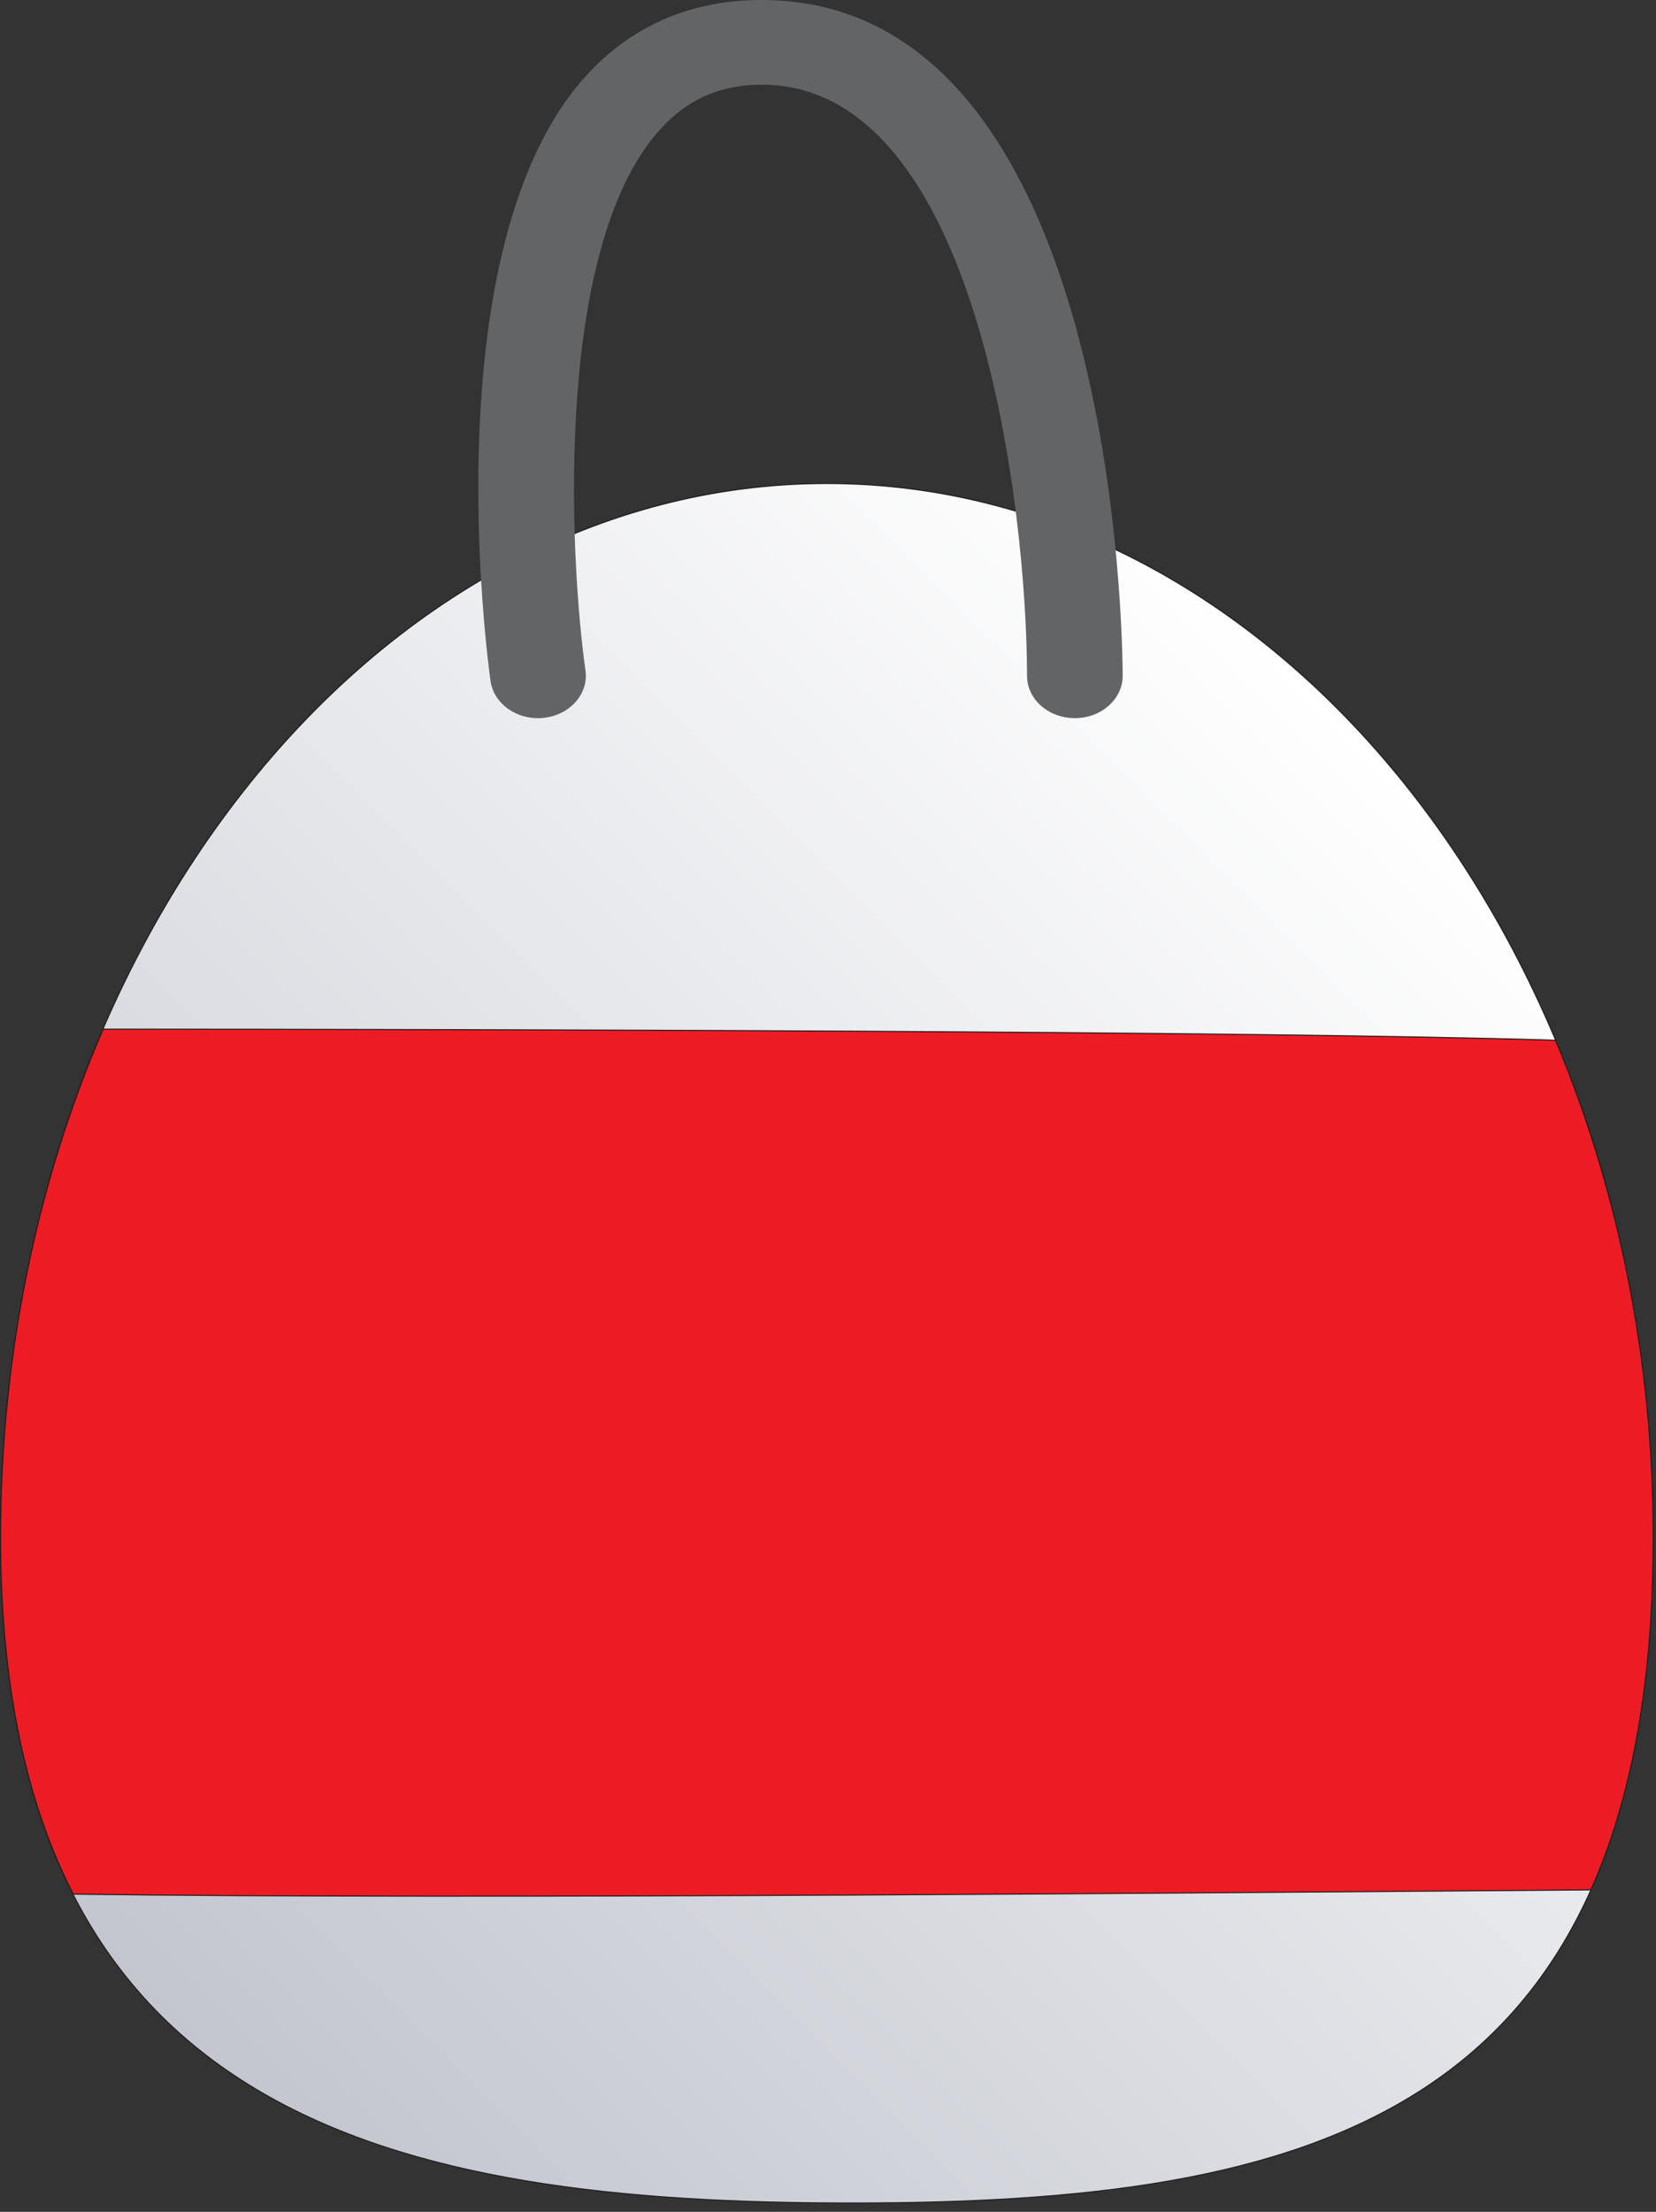
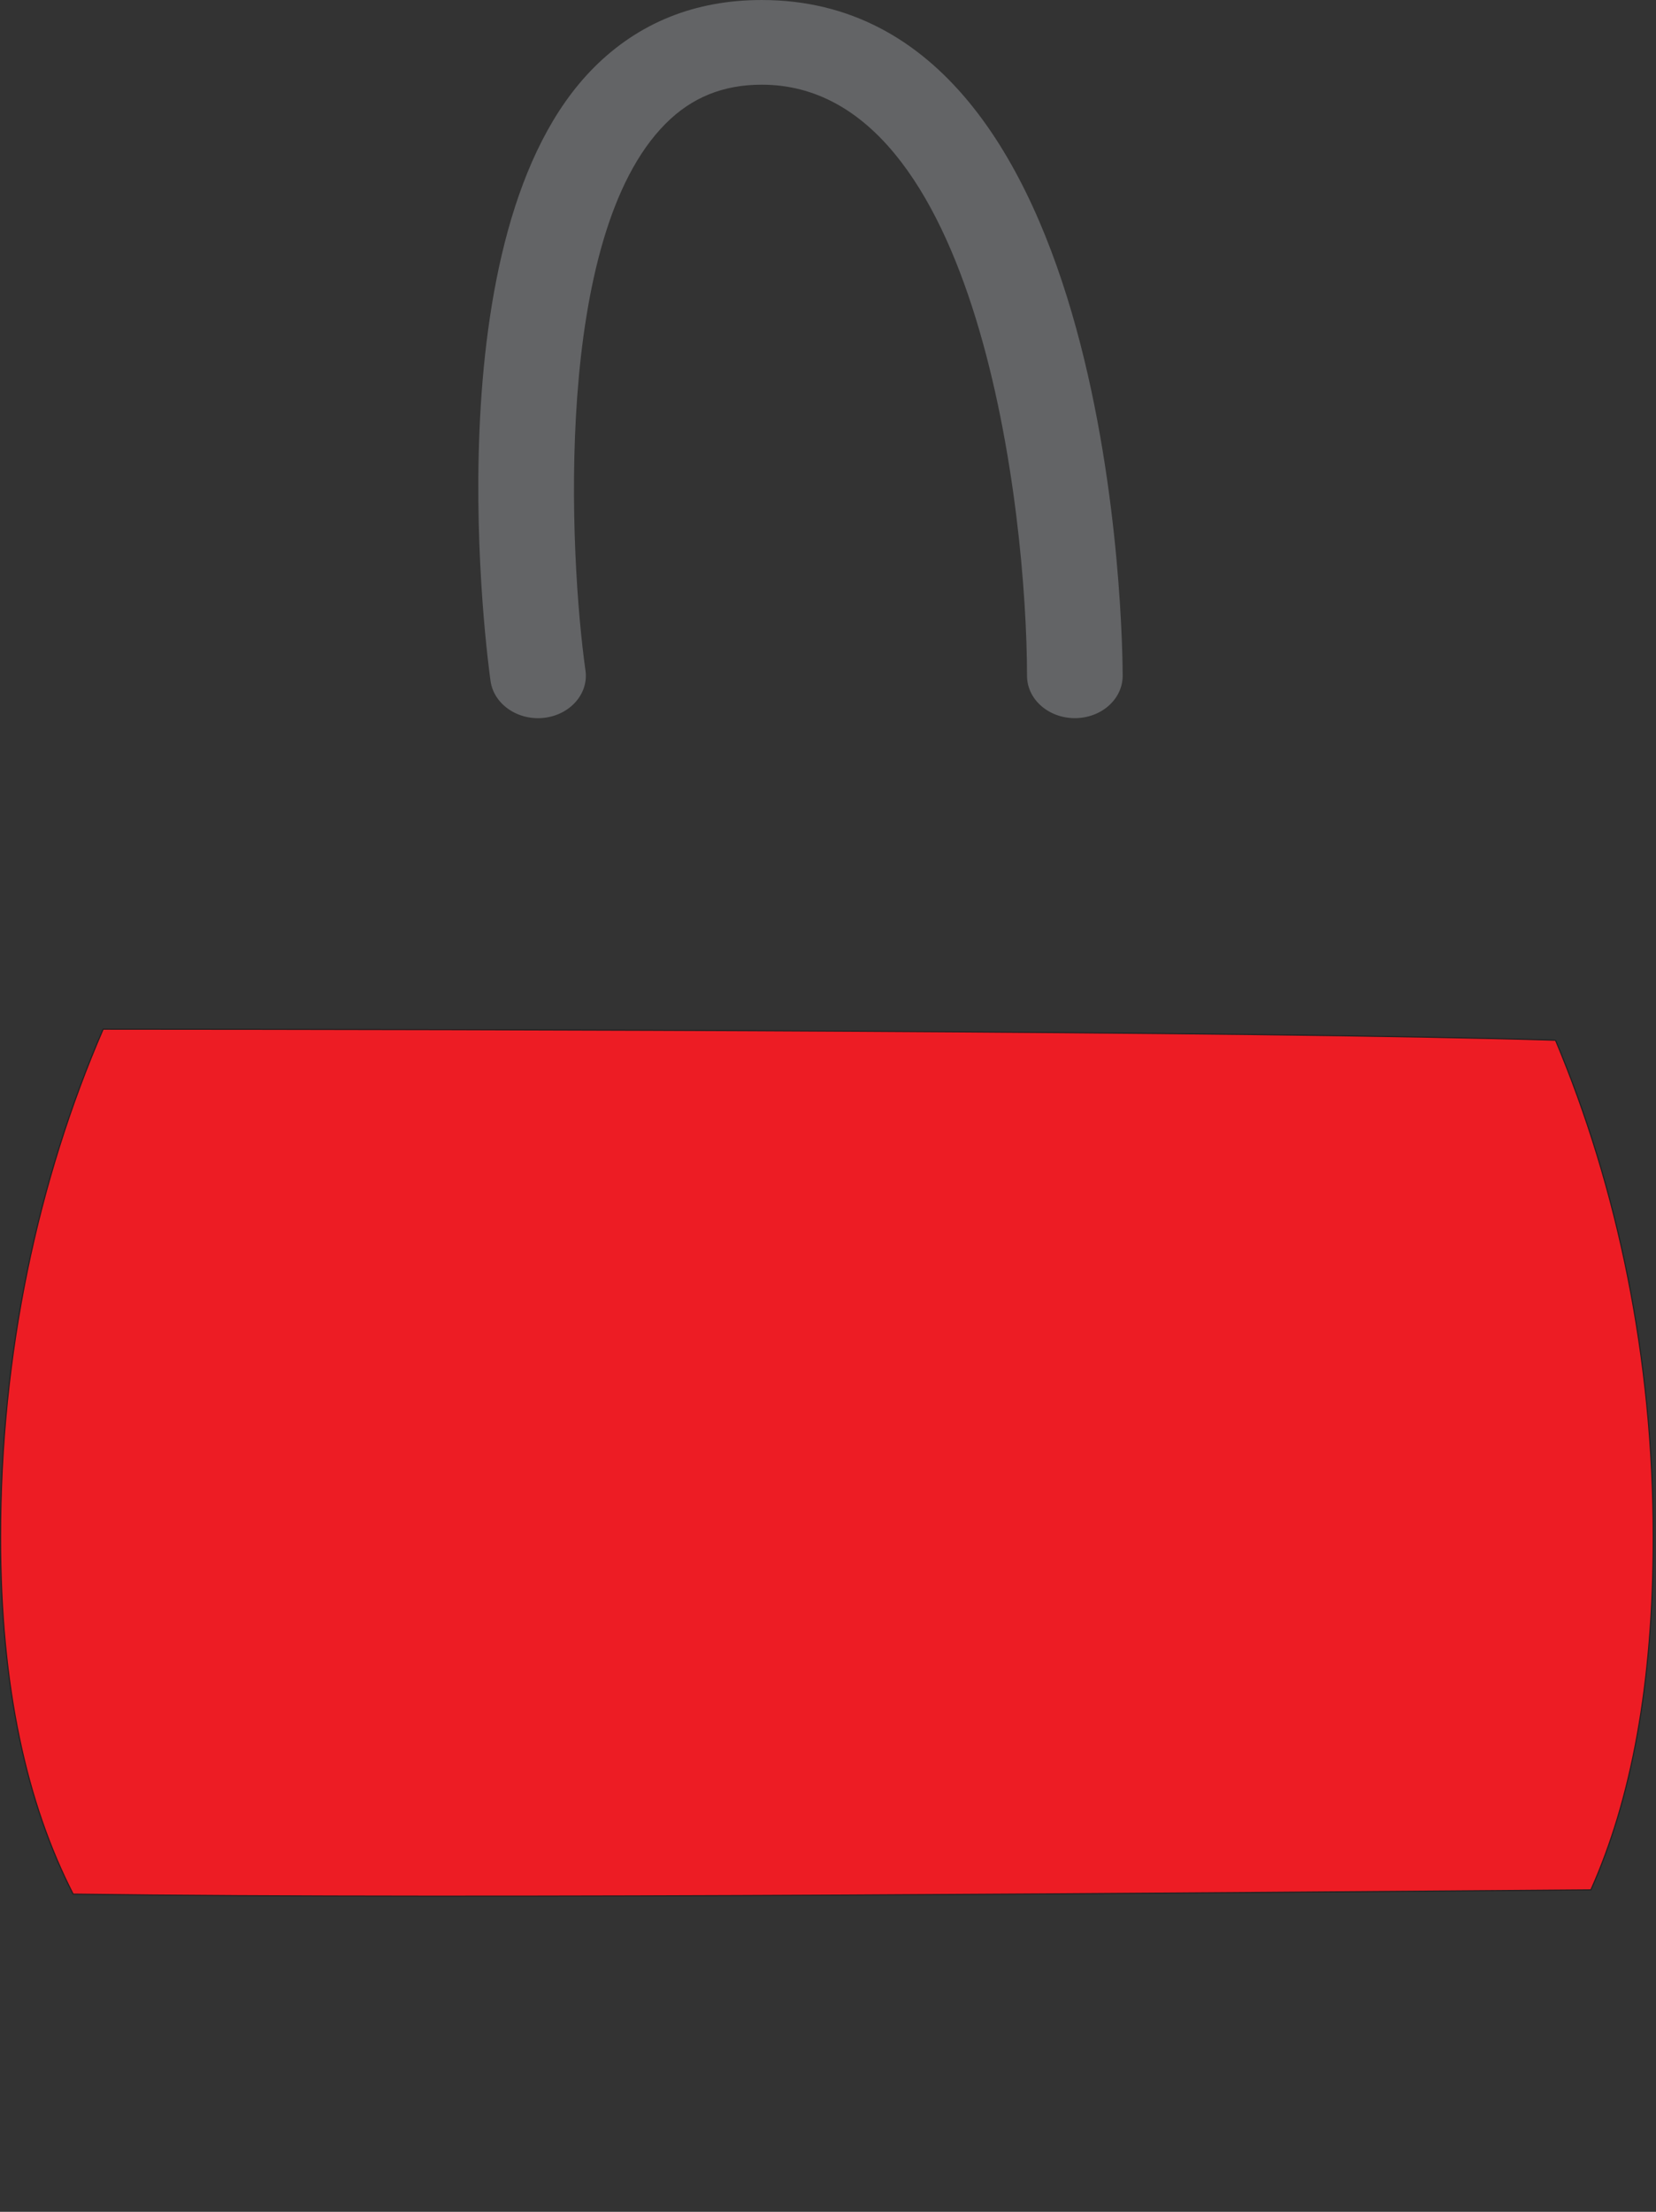
<svg xmlns="http://www.w3.org/2000/svg" xmlns:ns1="https://ian.umces.edu/media-library/" x="0px" y="0px" width="376" height="502" viewBox="0 0 376 502" xml:space="preserve">
  <rect x="0" y="0" width="376" height="502" fill="#333333" stroke="none" />
  <title>Mooring</title>
  <desc>
    <ns1:title>Mooring</ns1:title>
    <ns1:descr>Illustration of mooring</ns1:descr>
    <ns1:scene>
      <ns1:contains>mooring, watercraft, boat, ship, tie, secure, dock, port</ns1:contains>
      <ns1:when>2007-10-27</ns1:when>
    </ns1:scene>
  </desc>
  <defs />
  <linearGradient id="ian_symbols_58a04621c842b5648918e7a8739b08fc" y2="186.85" gradientUnits="userSpaceOnUse" x2="329.68" y1="468.74" x1="47.795">
    <stop stop-color="#C3C6CF" offset="0" />
    <stop stop-color="#fff" offset="1" />
  </linearGradient>
-   <path stroke="#231F20" stroke-width=".25" d="m375.38 348.96c0 132.13-78.365 151.04-181.99 151.04-103.63 0-193.26-18.91-193.26-151.04 0-132.12 84.002-239.23 187.62-239.23s187.63 107.11 187.63 239.23z" fill="url(#ian_symbols_58a04621c842b5648918e7a8739b08fc)" />
-   <path stroke="#231F20" stroke-width=".25" d="m353.18 236.09c-69.612-2.131-242.48-2.467-329.76-2.51-14.813 34.21-23.295 73.52-23.295 115.38 0 33.93 5.94 60.351 16.489 80.93 90.813 1.266 261.73-.357 344.6-.963 9.143-20.438 14.162-46.578 14.162-79.967.01-40.82-8.06-79.24-22.19-112.87z" fill="#ED1C24" />
+   <path stroke="#231F20" stroke-width=".25" d="m353.18 236.09c-69.612-2.131-242.48-2.467-329.76-2.51-14.813 34.21-23.295 73.52-23.295 115.38 0 33.93 5.94 60.351 16.489 80.93 90.813 1.266 261.73-.357 344.6-.963 9.143-20.438 14.162-46.578 14.162-79.967.01-40.82-8.06-79.24-22.19-112.87" fill="#ED1C24" />
  <path d="m134.85 15.331c-37.37 37.446-24.063 135.1-23.467 139.25.747 5.248 6.167 9.001 12.118 8.342 5.94-.66 10.17-5.464 9.435-10.722-3.635-25.826-7.455-98.468 18.209-124.15 5.929-5.951 13.064-8.829 21.807-8.829 49.342 0 60.215 96.856 60.237 134.16 0 5.313 4.863 9.608 10.853 9.608 6.01 0 10.862-4.295 10.862-9.608-.01-6.26-.94-153.38-81.96-153.38-15.12 0-27.94 5.15-38.1 15.331z" fill="#636466" />
</svg>